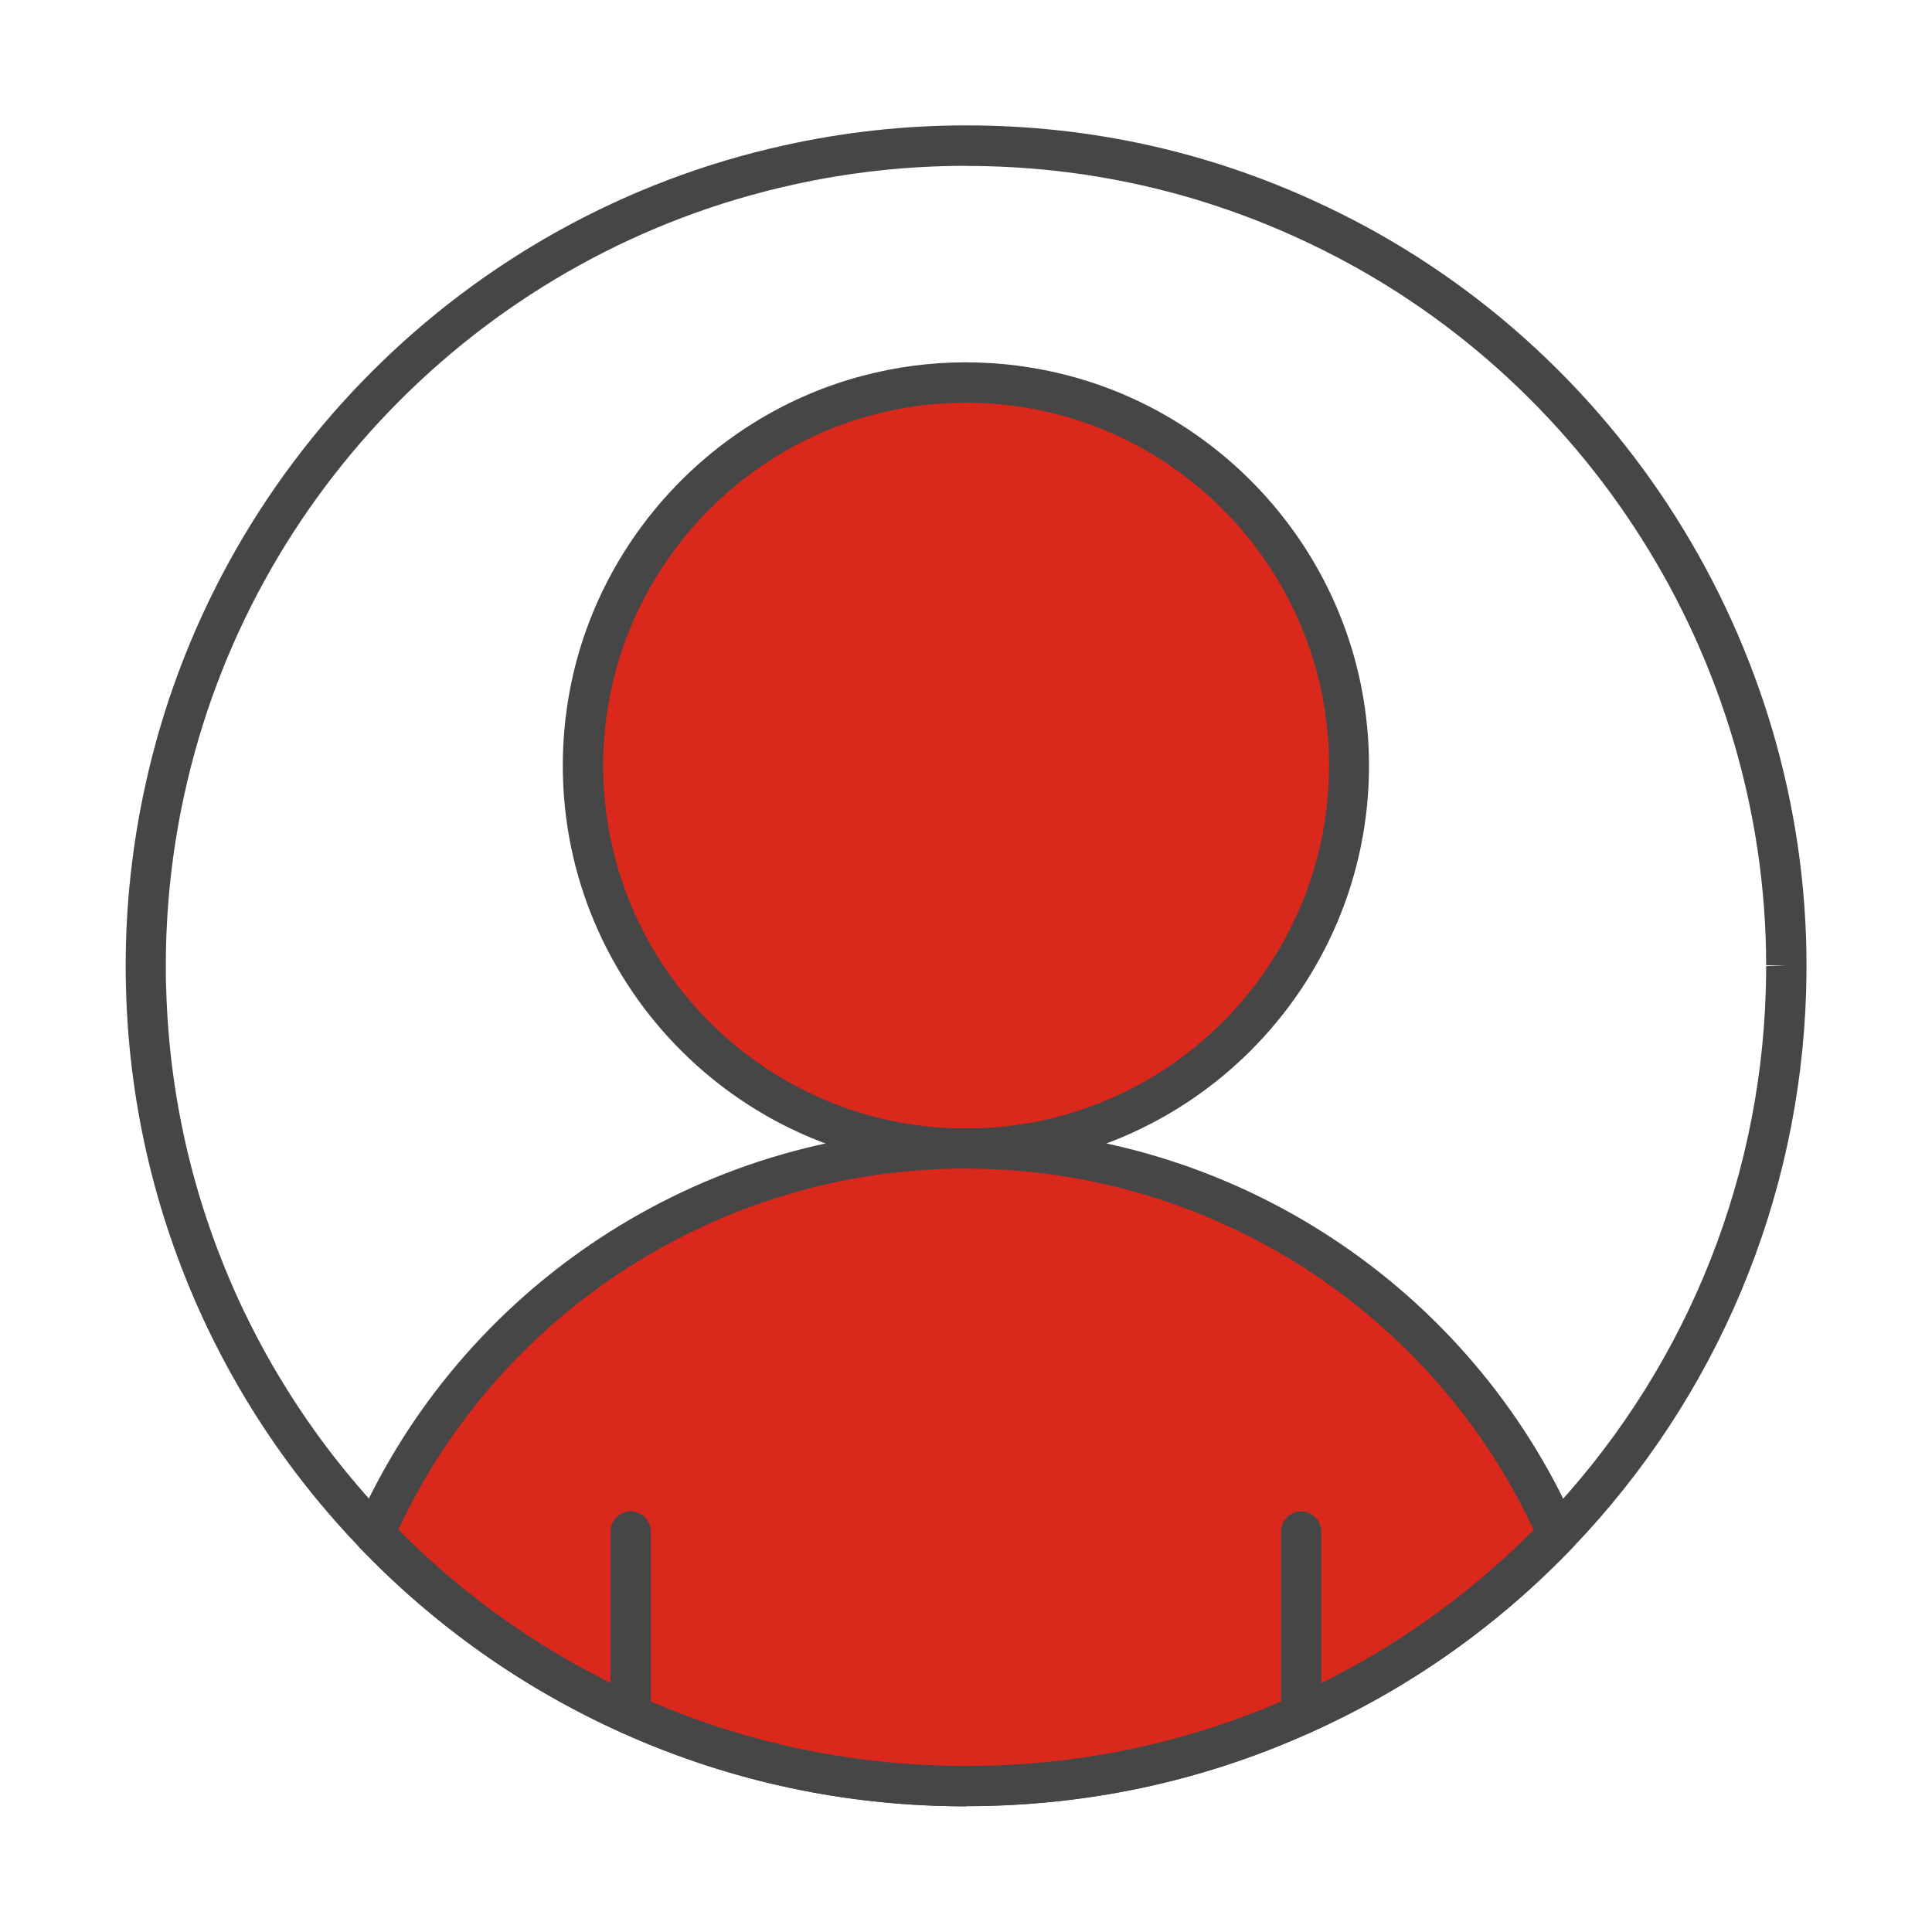
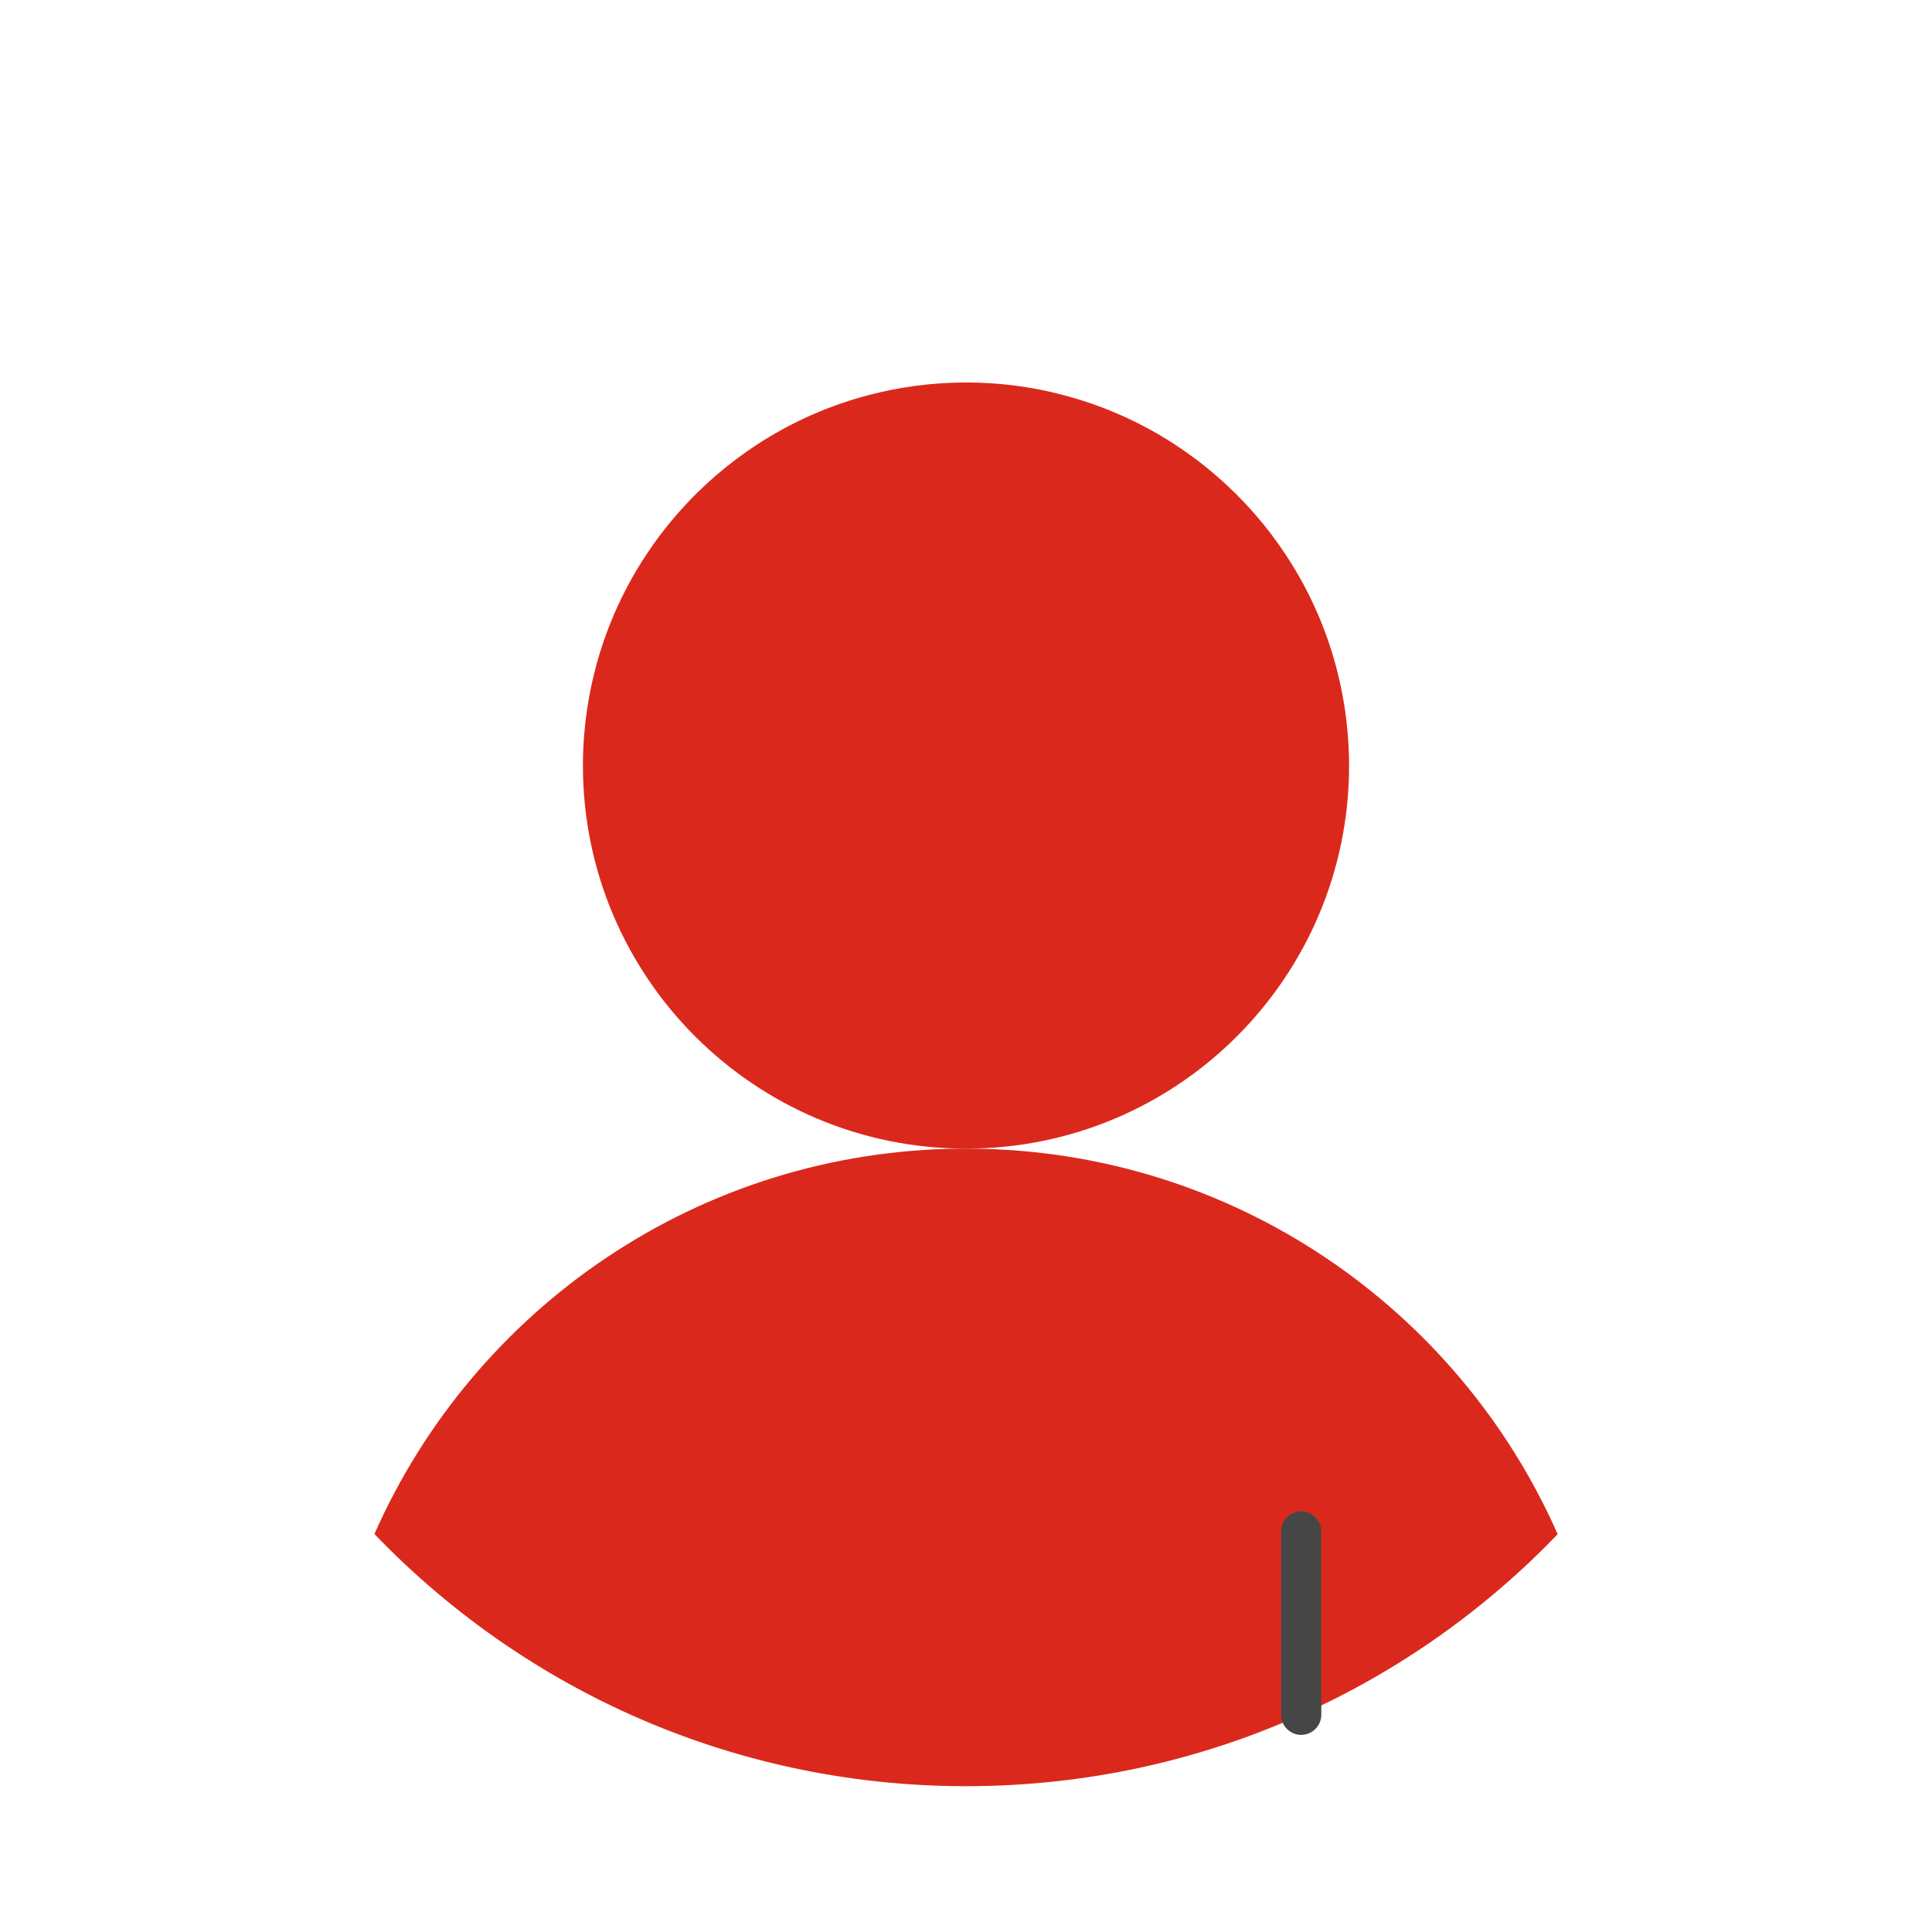
<svg xmlns="http://www.w3.org/2000/svg" id="Security_Networking" viewBox="0 0 192 192">
  <defs>
    <style>.cls-1{fill:#464646;}.cls-1,.cls-2{stroke-width:0px;}.cls-2{fill:#da291c;}</style>
  </defs>
-   <path class="cls-1" d="m96,179.51c-11.89,0-23.37-2.45-34.14-7.28-9.83-4.42-18.61-10.61-26.09-18.4-6.24-6.49-11.37-13.9-15.23-22.02-4.97-10.49-7.66-21.68-8.01-33.27-.03-.84-.04-1.69-.04-2.55,0-6.02.65-12,1.93-17.85,6.88-31.72,31.82-56.72,63.53-63.7,5.89-1.31,11.97-1.98,18.06-1.98,12.55,0,24.62,2.72,35.87,8.1,28.91,13.74,47.62,43.32,47.65,75.34h0v.08c0,.87-.02,1.74-.04,2.59-.63,20.7-8.89,40.32-23.24,55.27-7.51,7.81-16.3,14-26.12,18.38-10.74,4.83-22.22,7.27-34.13,7.27Zm0-163.03c-5.8,0-11.58.63-17.2,1.88-30.2,6.64-53.94,30.44-60.49,60.64-1.22,5.57-1.83,11.26-1.83,16.92,0,.9,0,1.69.04,2.5.33,11.05,2.9,21.7,7.63,31.69,3.68,7.73,8.56,14.78,14.5,20.96,7.13,7.42,15.49,13.32,24.85,17.52,10.25,4.59,21.18,6.92,32.5,6.92s22.27-2.33,32.49-6.92c9.35-4.18,17.72-10.06,24.87-17.5,13.66-14.23,21.52-32.91,22.12-52.6.02-.8.04-1.65.04-2.48l2-.08h-2c-.03-30.49-17.84-58.65-45.37-71.73-10.71-5.11-22.2-7.71-34.15-7.71Z" />
  <path class="cls-2" d="m134.07,76.08c0,21.02-17.05,38.07-38.07,38.07s-38.07-17.05-38.07-38.07c0-2.5.25-4.94.71-7.3,2.79-14.35,13.64-25.83,27.66-29.51,3.05-.81,6.25-1.24,9.56-1.26h.14c3.35,0,6.6.43,9.7,1.26,14.02,3.68,24.87,15.16,27.66,29.51.46,2.37.71,4.81.71,7.3Z" />
-   <path class="cls-1" d="m96,116.15c-22.09,0-40.07-17.97-40.07-40.07,0-2.57.25-5.16.74-7.69,2.91-14.99,14.34-27.18,29.11-31.06,3.25-.86,6.63-1.31,10.06-1.32h.15c3.47,0,6.9.45,10.21,1.32,14.77,3.88,26.2,16.07,29.11,31.06.49,2.53.74,5.12.74,7.69,0,22.09-17.97,40.07-40.07,40.07Zm-.14-76.13c-3.07.01-6.12.41-9.04,1.19-13.3,3.49-23.59,14.47-26.21,27.95-.44,2.28-.67,4.61-.67,6.92,0,19.89,16.18,36.07,36.07,36.07s36.07-16.18,36.07-36.07c0-2.31-.23-4.64-.67-6.92-2.62-13.49-12.91-24.46-26.2-27.95-2.98-.79-6.07-1.19-9.19-1.19h-.14Z" />
  <path class="cls-2" d="m154.8,152.47c-7.22,7.51-15.86,13.64-25.49,17.94-10.17,4.57-21.44,7.1-33.31,7.1s-23.15-2.54-33.32-7.1c-9.62-4.32-18.26-10.45-25.47-17.96,9.91-22.44,32.28-38.13,58.34-38.3.05,0,.09-.01.14,0,.1-.01.21-.01.31-.01s.21,0,.31.01c.05-.01.09,0,.14,0,26.07.17,48.45,15.87,58.35,38.32Z" />
-   <path class="cls-1" d="m96,179.51c-11.89,0-23.37-2.45-34.14-7.28-9.83-4.42-18.61-10.61-26.09-18.4-.56-.59-.71-1.45-.39-2.19,10.52-23.82,34.13-39.32,60.16-39.49.03,0,.08,0,.16,0,.22,0,.44,0,.66,0,.05,0,.1,0,.14,0,26.03.19,49.62,15.7,60.13,39.51.33.74.17,1.61-.39,2.19-7.51,7.81-16.3,14-26.12,18.38-10.74,4.83-22.22,7.27-34.13,7.27Zm-56.4-27.48c6.92,6.97,14.95,12.53,23.9,16.55,10.25,4.59,21.18,6.92,32.5,6.92s22.27-2.33,32.49-6.92c8.94-3.99,16.98-9.55,23.92-16.54-10.14-21.7-31.96-35.74-55.98-35.9-.03,0-.08,0-.13,0-.07,0-.14,0-.2-.01h-.23c-.05,0-.12,0-.18,0-.05,0-.11,0-.15,0-23.99.16-45.81,14.19-55.95,35.88Zm55.69-35.92c.17.03.31.04.4.04-.14,0-.29-.01-.4-.04Zm1.42,0s0,0,0,0c0,0,0,0,0,0Z" />
-   <path class="cls-1" d="m62.68,172.41c-1.1,0-2-.9-2-2v-18.21c0-1.1.9-2,2-2s2,.9,2,2v18.21c0,1.1-.9,2-2,2Z" />
  <path class="cls-1" d="m129.31,172.41c-1.1,0-2-.9-2-2v-18.21c0-1.1.9-2,2-2s2,.9,2,2v18.21c0,1.1-.9,2-2,2Z" />
</svg>